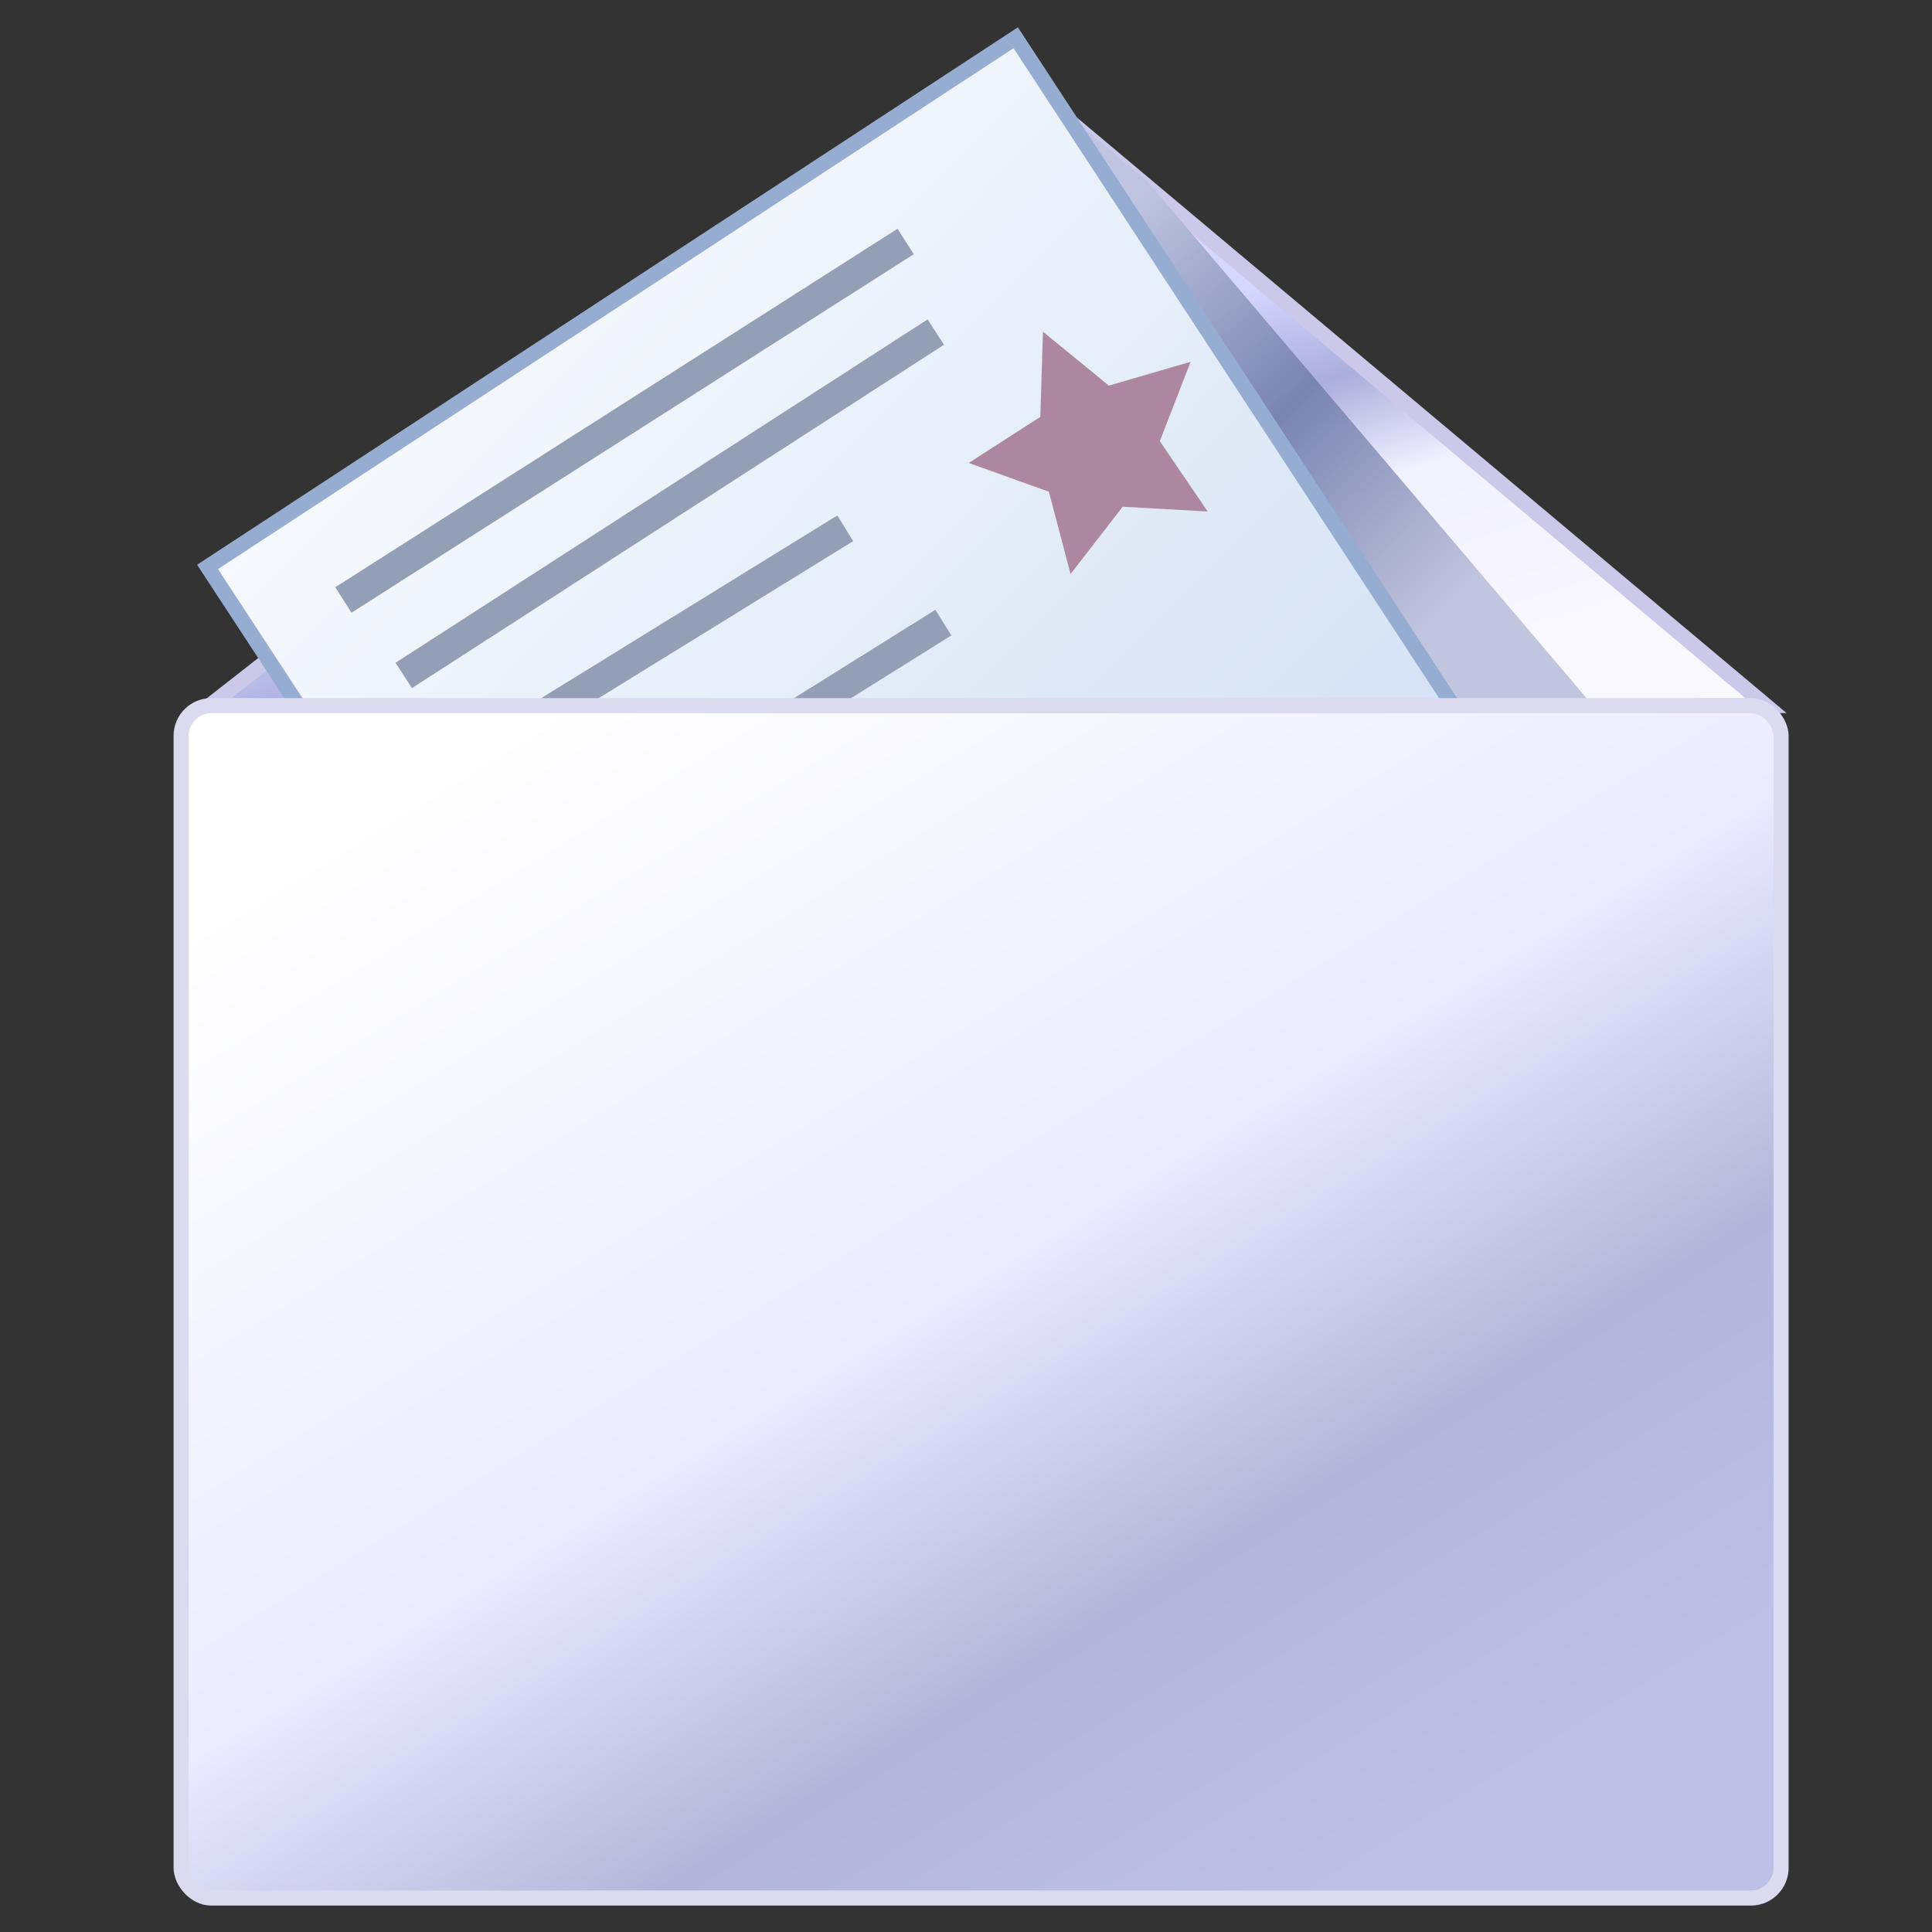
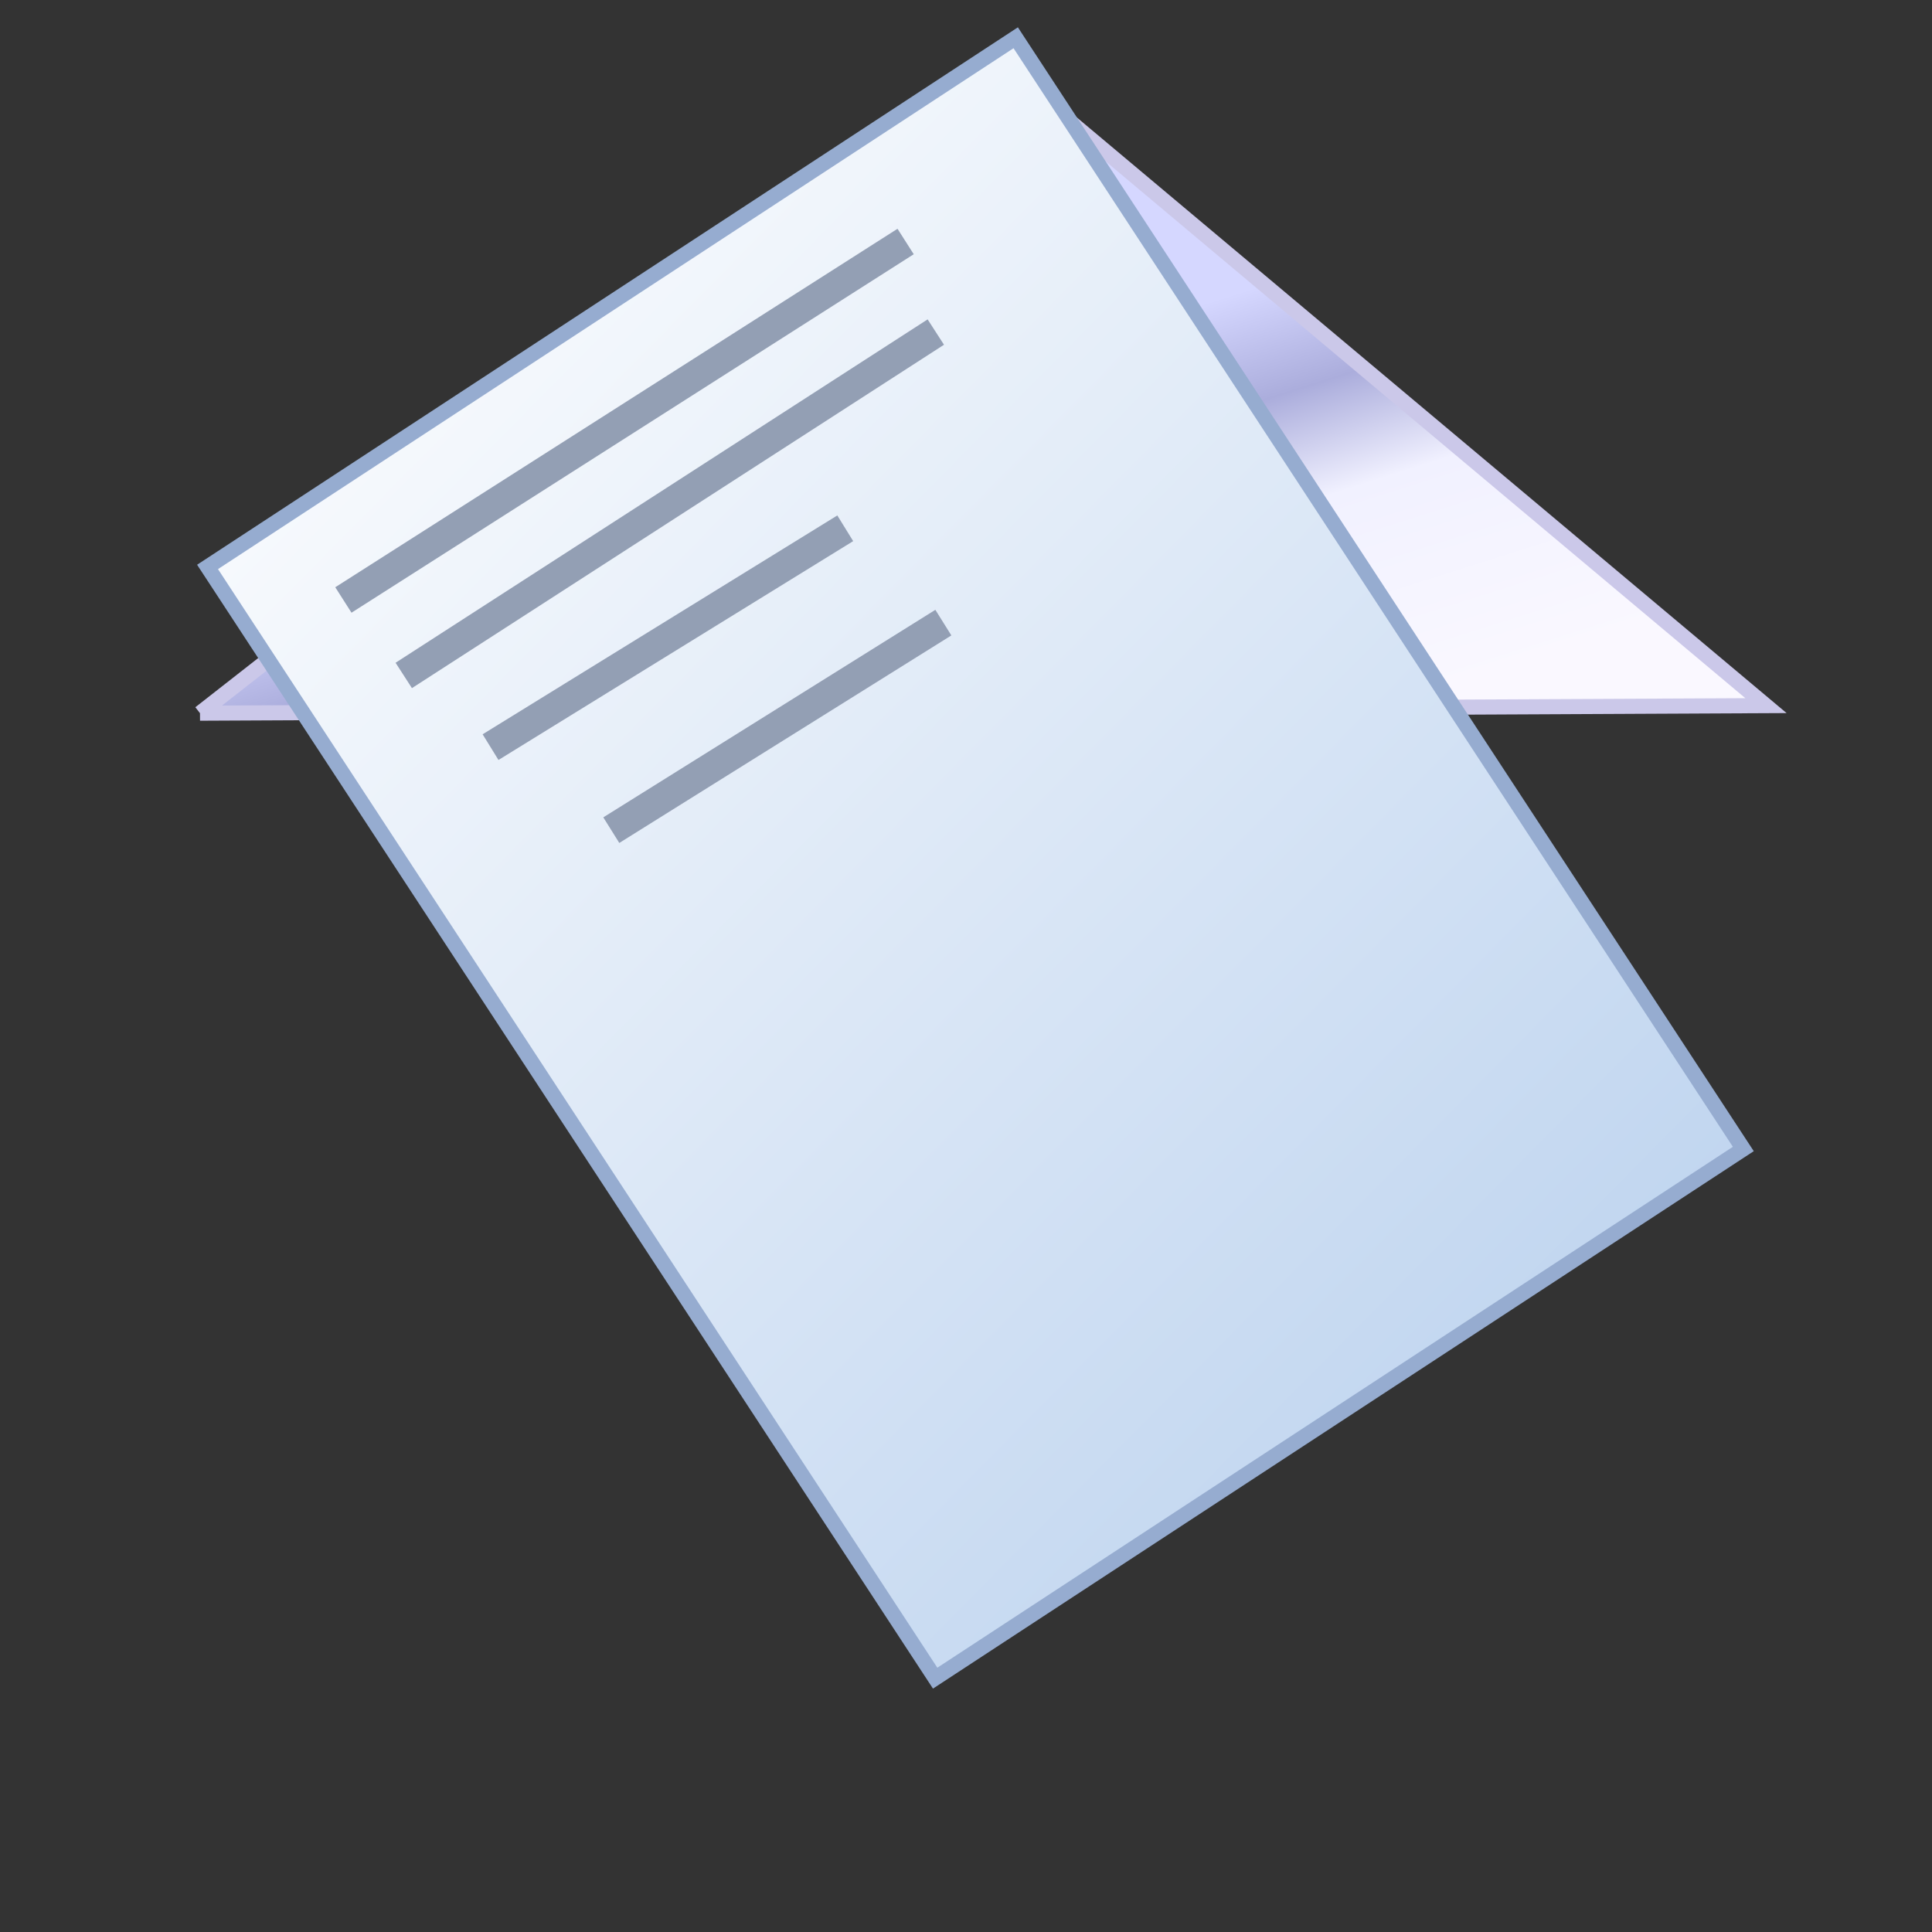
<svg xmlns="http://www.w3.org/2000/svg" id="svg1291" viewBox="0 0 64 64" version="1.0" y="0" x="0">
  <rect x="0" y="0" width="64" height="64" fill="#333333" stroke="none" />
  <defs id="defs3">
    <linearGradient id="linearGradient2067" y2="58.84" gradientUnits="userSpaceOnUse" y1="20.592" gradientTransform="matrix(1.158 0 0 .863 0 8.375)" x2="43.22" x1="11.83">
      <stop id="stop2081" style="stop-color:#ffffff" offset="0" />
      <stop id="stop2105" style="stop-color:#eaebff" offset=".5" />
      <stop id="stop2107" style="stop-color:#b3b6da" offset=".75" />
      <stop id="stop2083" style="stop-color:#bdbfe5" offset="1" />
    </linearGradient>
    <linearGradient id="linearGradient2077" y2="10.567" gradientUnits="userSpaceOnUse" y1="25.133" gradientTransform="matrix(1.639 0 0 .61 0 8.375)" x2="15.157" x1="27.551">
      <stop id="stop2063" style="stop-color:#faf8ff" offset="0" />
      <stop id="stop2109" style="stop-color:#f1f1ff" offset=".5" />
      <stop id="stop2113" style="stop-color:#abaddc" offset=".75" />
      <stop id="stop2065" style="stop-color:#d5d7ff" offset="1" />
    </linearGradient>
    <linearGradient id="linearGradient2153" y2="-26.424" gradientUnits="userSpaceOnUse" y1="-11.194" gradientTransform="matrix(1.173 7.2784e-18 2.1728e-18 .853 .595 .689)" x2="103.84" x1="6.579">
      <stop id="stop2149" style="stop-color:#ffffff" offset="0" />
      <stop id="stop2151" style="stop-color:#85aee1" offset="1" />
    </linearGradient>
    <linearGradient id="linearGradient2167" y2="18.458" gradientUnits="userSpaceOnUse" y1="5.633" gradientTransform="scale(.938 1.066)" x2="51.79" x1="40.63">
      <stop id="stop2163" style="stop-color:#bfc5e1" offset="0" />
      <stop id="stop2169" style="stop-color:#7985b1" offset=".5" />
      <stop id="stop2165" style="stop-color:#c2c5de" offset="1" />
    </linearGradient>
  </defs>
  <g id="layer1">
-     <path id="path2069" style="fill-rule:evenodd;stroke:#cbc8e9;stroke-width:.5;fill:url(#linearGradient2077)" d="m6.625 23.625l27-21.125 24.875 20.875-51.875 0.25z" />
-     <path id="path2159" style="fill-rule:evenodd;fill:url(#linearGradient2167)" d="m35.75 4.125l2.25 1.875 17 20-8-2-11.25-19.875z" />
+     <path id="path2069" style="fill-rule:evenodd;stroke:#cbc8e9;stroke-width:.5;fill:url(#linearGradient2077)" d="m6.625 23.625l27-21.125 24.875 20.875-51.875 0.25" />
    <rect id="rect2145" style="stroke:#96acd0;stroke-width:.5;fill:url(#linearGradient2153)" transform="rotate(56.784)" height="32" width="44" y="-27.464" x="19.478" />
    <path id="path2173" style="stroke:#939fb4;stroke-width:1px;fill:none" d="m11.375 19.875l18.625-11.875" />
    <path id="path2175" style="stroke:#939fb4;stroke-width:1px;fill:none" d="m13.375 22.375l17.625-11.375" />
    <path id="path2179" style="stroke:#939fb4;stroke-width:1px;fill:none" d="m16.25 24.75l11.75-7.25" />
    <path id="path2181" style="stroke:#939fb4;stroke-width:1px;fill:none" d="m20.25 27.5l11-6.875" />
-     <rect id="rect2059" style="fill-rule:evenodd;stroke:#dcdaef;stroke-width:.5;fill:url(#linearGradient2067)" rx="1" ry="1" height="39.5" width="53" y="23.375" x="6" />
-     <path id="path2183" style="fill:#ad879e" transform="matrix(.974 -.227 .227 .974 -3.493 6.545)" d="m40 20l-2.706-0.794-2.188 1.779-0.081-2.818-2.368-1.531 2.655-0.948 0.725-2.726 1.722 2.233 2.816-0.154-1.591 2.329 1.016 2.63z" />
  </g>
</svg>